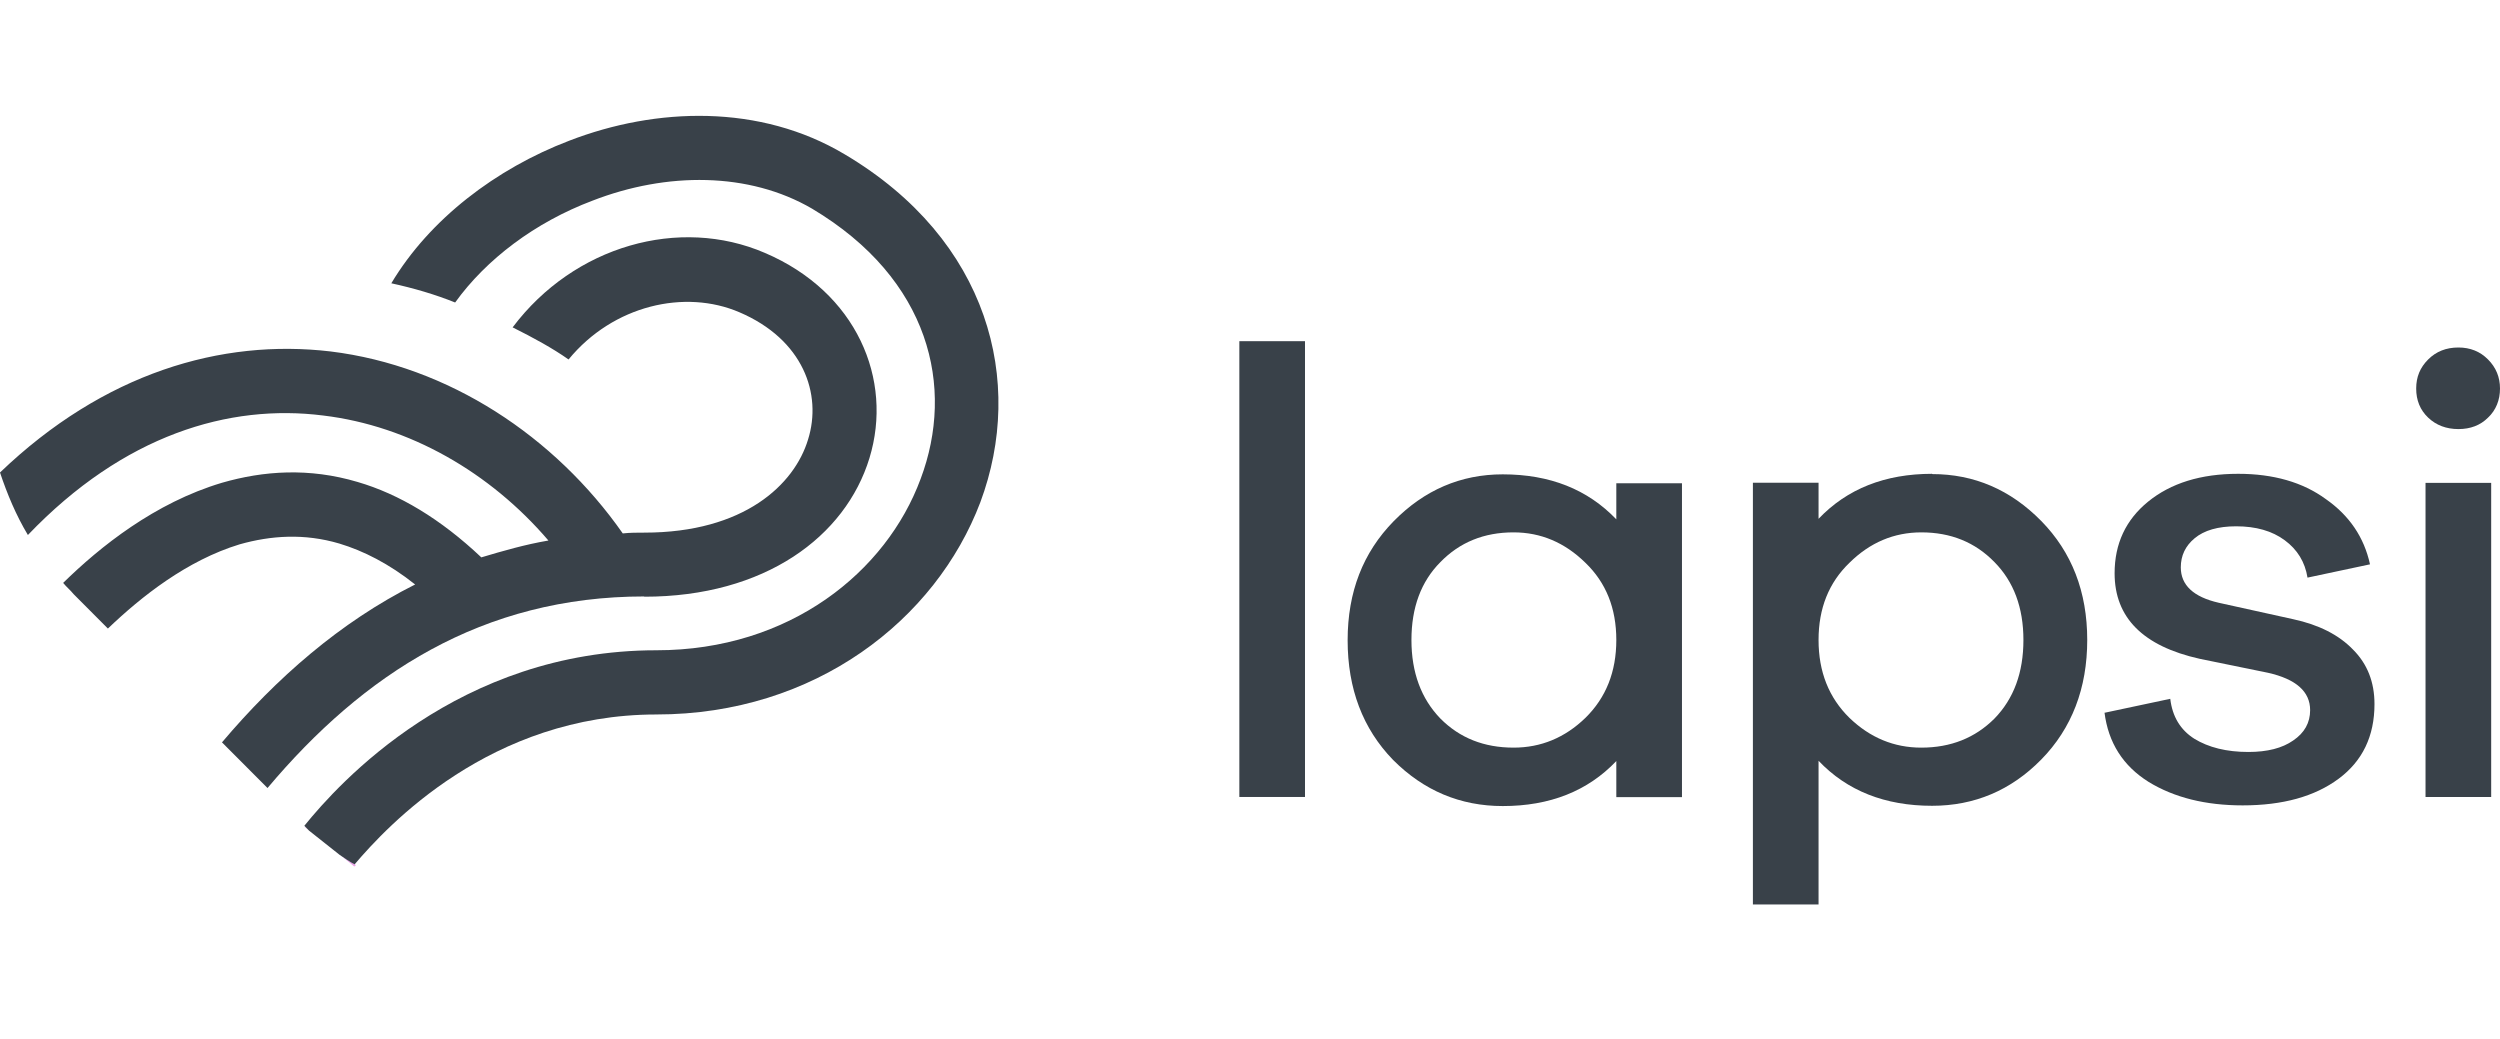
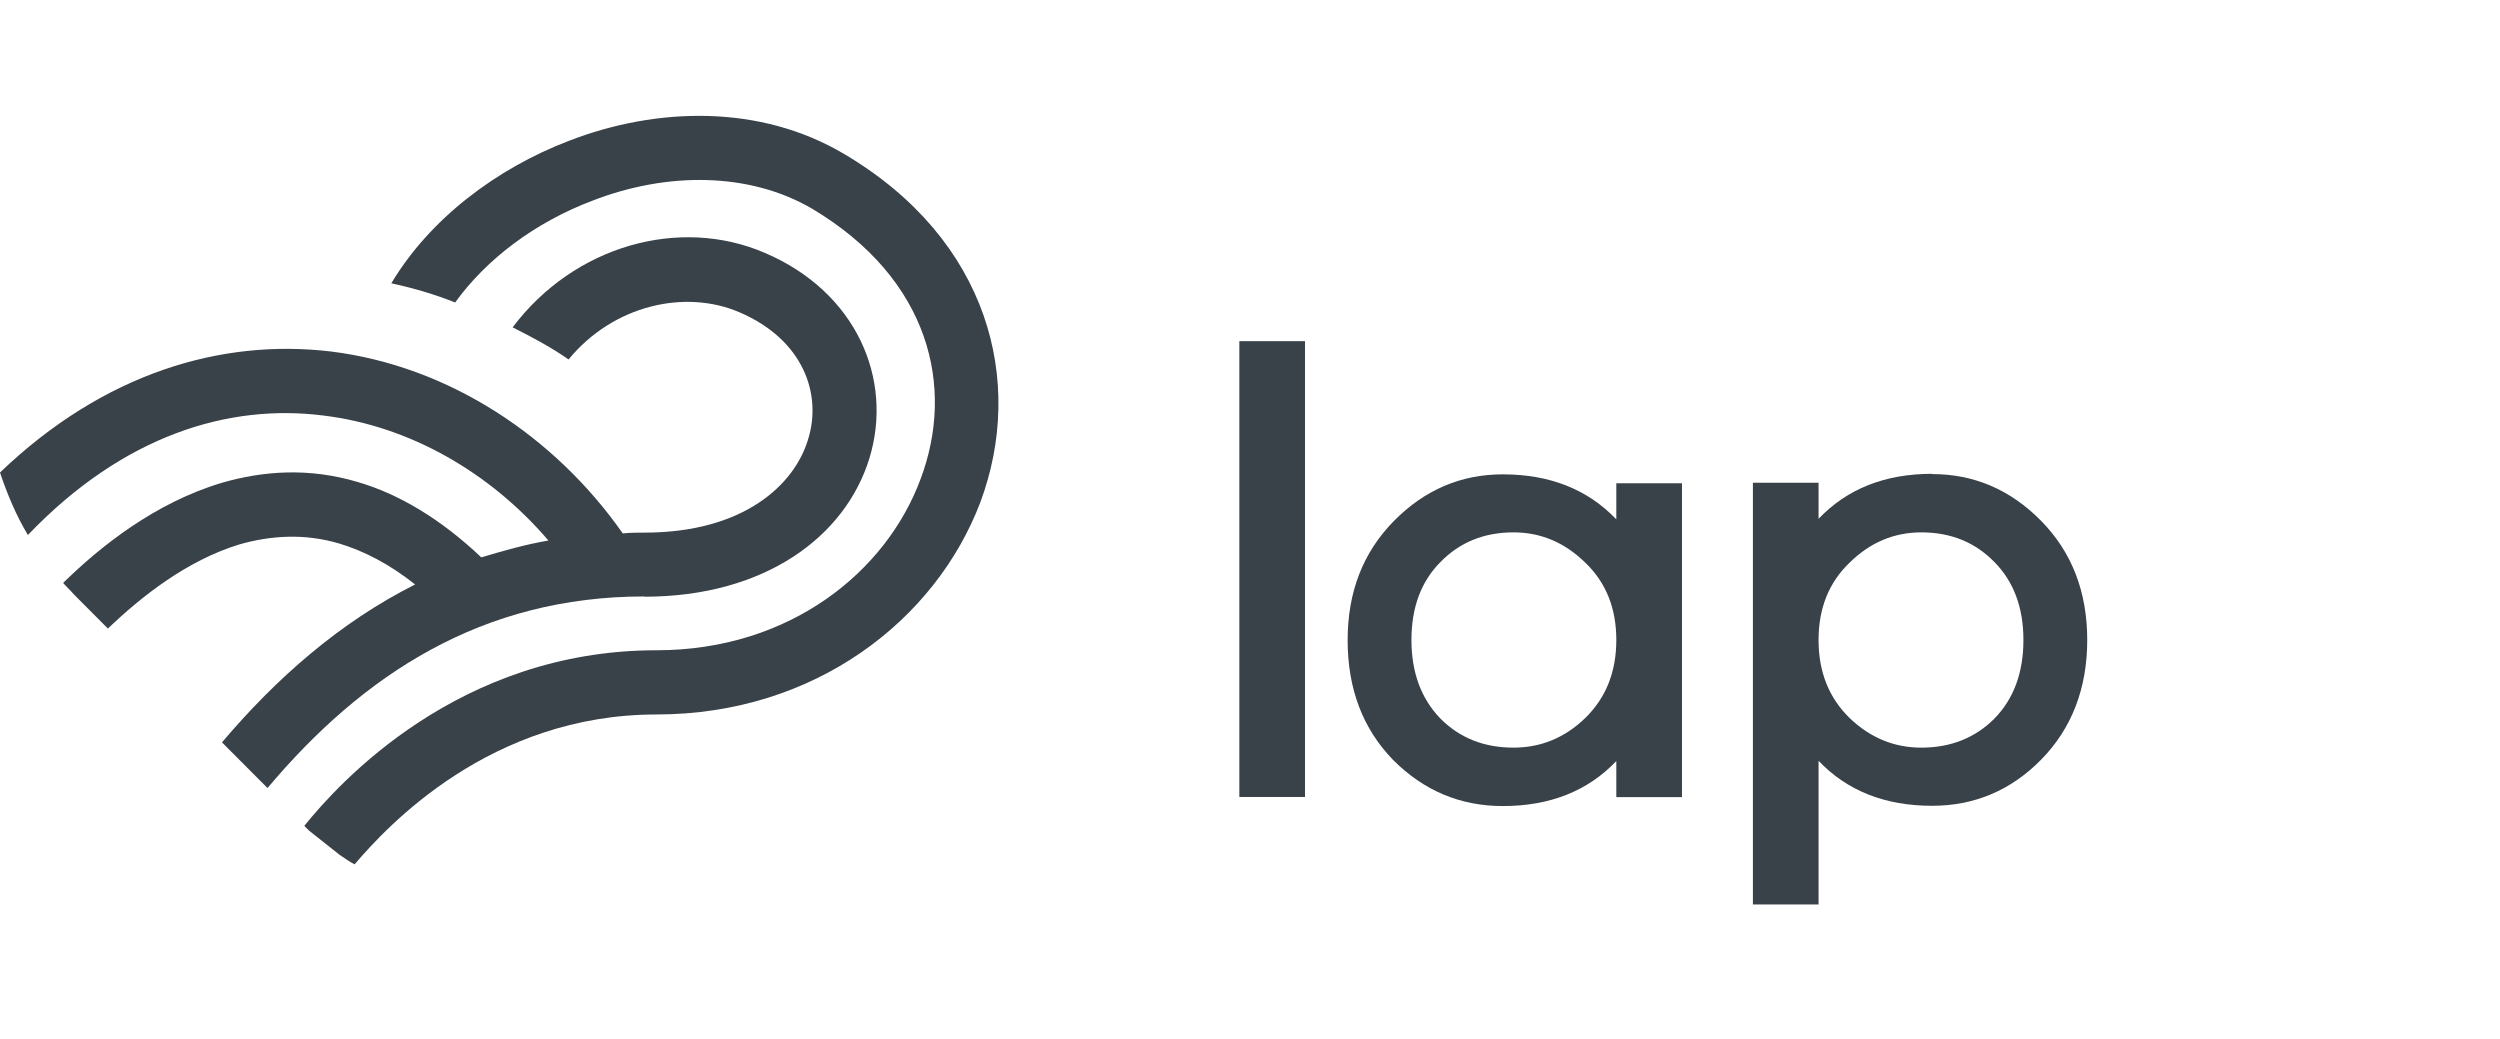
<svg xmlns="http://www.w3.org/2000/svg" id="Capa_1" version="1.1" viewBox="0 0 190 79">
  <defs>
    <style>
      .st0 {
        fill: none;
      }

      .st1 {
        fill: #394149;
      }

      .st2 {
        fill: url(#Degradado_sin_nombre);
      }

      .st3 {
        fill: url(#Degradado_sin_nombre_2);
      }

      .st4 {
        clip-path: url(#clippath);
      }
    </style>
    <clipPath id="clippath">
      <rect class="st0" y="8.8" width="75.91" height="57.07" />
    </clipPath>
    <linearGradient id="Degradado_sin_nombre" data-name="Degradado sin nombre" x1="26.64" y1="13.94" x2="26.3" y2="13.21" gradientTransform="translate(0 79) scale(1 -1)" gradientUnits="userSpaceOnUse">
      <stop offset="0" stop-color="#cda3ff" />
      <stop offset="1" stop-color="#fea3da" />
    </linearGradient>
    <linearGradient id="Degradado_sin_nombre_2" data-name="Degradado sin nombre 2" x1="23.41" y1="16.18" x2="23.27" y2="15.9" gradientTransform="translate(0 79) scale(1 -1)" gradientUnits="userSpaceOnUse">
      <stop offset="0" stop-color="#cda3ff" />
      <stop offset="1" stop-color="#fea3da" />
    </linearGradient>
  </defs>
  <g class="st4">
    <g>
-       <path class="st2" d="M26.94,65.87c0-.06.06-.06.12-.12-.42-.24-.79-.49-1.15-.73l1.03.85Z" />
      <path class="st3" d="M23.12,62.83l.42.3c-.12-.12-.24-.24-.42-.3,0,0,.06-.06,0,0Z" />
      <path class="st1" d="M49.88,54.3c12.07,0,21.24-7.19,24.63-16.14,3.4-9.14.67-19.92-10.31-26.43-6.43-3.84-14.32-3.59-20.93-1.04-5.58,2.13-10.62,5.97-13.53,10.84,1.7.37,3.34.85,4.85,1.46,2.37-3.29,6.07-6.09,10.44-7.74,5.64-2.19,11.89-2.19,16.69.61,8.98,5.36,10.86,13.58,8.25,20.53-2.61,7.07-9.95,13.03-20.08,13.03-15.05,0-24.15,10.11-26.76,13.34.12.12.24.24.36.37l2.31,1.83c.36.24.79.55,1.15.73,2.49-2.92,10.32-11.39,22.94-11.39Z" />
      <path class="st1" d="M48.97,45.35c9.16,0,15.29-4.57,17.11-10.54,1.82-5.97-.97-12.61-7.95-15.59-6.49-2.8-14.5-.55-19.17,5.66,1.58.79,3.03,1.58,4.25,2.44,3.4-4.14,8.86-5.36,12.98-3.59,4.85,2.07,6.31,6.21,5.22,9.68-1.03,3.41-4.85,7.07-12.44,7.07-.55,0-1.09,0-1.64.06-5.16-7.37-13.23-12.73-22.21-13.83C16.81,25.73,7.89,28.35,0,35.91c.55,1.64,1.21,3.23,2.12,4.75,7.28-7.61,15.29-9.99,22.45-9.08,6.55.79,12.68,4.32,17.11,9.5-1.76.3-3.46.79-5.1,1.28-3.09-2.92-6.25-4.81-9.4-5.73-3.7-1.1-7.16-.85-10.31.06-5.1,1.52-9.28,4.87-12.07,7.61.24.3.55.55.79.85l2.61,2.62c2.55-2.44,6.01-5.18,10.01-6.4,2.37-.67,4.91-.85,7.58-.06,1.82.55,3.76,1.52,5.76,3.11-5.7,2.86-10.56,7.13-14.68,12l3.46,3.47c7.28-8.65,16.32-14.56,28.64-14.56Z" />
    </g>
  </g>
  <path class="st1" d="M99.18,60.57h-4.99V25.93h4.99v34.64Z" />
  <path class="st1" d="M127.83,36.71v23.87h-4.99v-2.74c-2.17,2.28-5.05,3.42-8.63,3.42-3.23,0-6.01-1.17-8.34-3.51-2.3-2.37-3.45-5.41-3.45-9.09s1.17-6.67,3.5-9.05c2.33-2.37,5.1-3.56,8.29-3.56,3.58,0,6.45,1.14,8.63,3.42v-2.74h4.99ZM115.03,56.82c2.08,0,3.9-.75,5.46-2.26,1.57-1.54,2.35-3.51,2.35-5.92s-.78-4.36-2.35-5.87c-1.57-1.54-3.39-2.31-5.46-2.31-2.24,0-4.09.75-5.56,2.26-1.47,1.48-2.2,3.45-2.2,5.92s.74,4.46,2.2,5.97c1.47,1.48,3.32,2.21,5.56,2.21Z" />
  <path class="st1" d="M146.84,36.03c3.2,0,5.96,1.19,8.29,3.56,2.33,2.37,3.5,5.39,3.5,9.05s-1.17,6.72-3.5,9.09c-2.3,2.34-5.07,3.51-8.29,3.51-3.58,0-6.46-1.14-8.63-3.42v10.92h-4.99v-32.05h4.99v2.74c2.17-2.28,5.05-3.42,8.63-3.42ZM146.02,56.82c2.24,0,4.09-.74,5.56-2.21,1.47-1.51,2.2-3.5,2.2-5.97s-.74-4.44-2.2-5.92c-1.47-1.51-3.32-2.26-5.56-2.26-2.08,0-3.9.77-5.46,2.31-1.57,1.51-2.35,3.46-2.35,5.87s.78,4.38,2.35,5.92c1.57,1.51,3.39,2.26,5.46,2.26Z" />
-   <path class="st1" d="M159.95,54.17l4.99-1.06c.16,1.35.77,2.36,1.82,3.03,1.09.67,2.46,1.01,4.12,1.01,1.44,0,2.57-.29,3.4-.87.86-.58,1.29-1.35,1.29-2.31,0-1.41-1.07-2.36-3.21-2.84l-5.18-1.06c-4.31-.96-6.47-3.13-6.47-6.5,0-2.25.85-4.06,2.54-5.44,1.73-1.41,4.01-2.12,6.85-2.12,2.68,0,4.91.64,6.66,1.92,1.79,1.25,2.91,2.9,3.36,4.96l-4.75,1.01c-.19-1.19-.77-2.13-1.73-2.84-.96-.71-2.19-1.06-3.69-1.06-1.37,0-2.43.3-3.16.91-.7.58-1.05,1.32-1.05,2.21,0,1.35.96,2.25,2.88,2.69l5.66,1.25c1.95.42,3.47,1.19,4.55,2.31,1.09,1.09,1.63,2.47,1.63,4.14,0,2.44-.91,4.33-2.73,5.68-1.82,1.35-4.25,2.02-7.29,2.02-2.81,0-5.19-.59-7.14-1.78-1.95-1.22-3.07-2.98-3.36-5.29Z" />
-   <path class="st1" d="M186.84,26.41c.89,0,1.65.3,2.25.91.61.61.91,1.35.91,2.21s-.3,1.64-.91,2.21c-.58.58-1.33.87-2.25.87s-1.69-.29-2.3-.87c-.61-.58-.91-1.32-.91-2.21s.3-1.6.91-2.21c.61-.61,1.37-.91,2.3-.91ZM189.33,60.57h-4.99v-23.87h4.99v23.87Z" />
</svg>